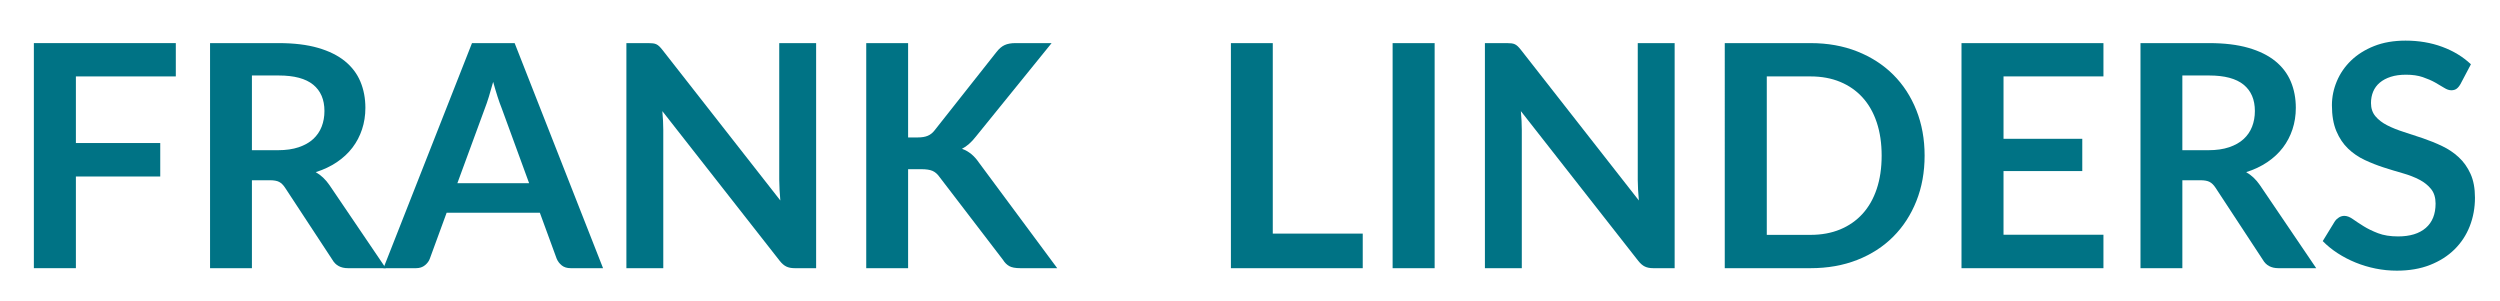
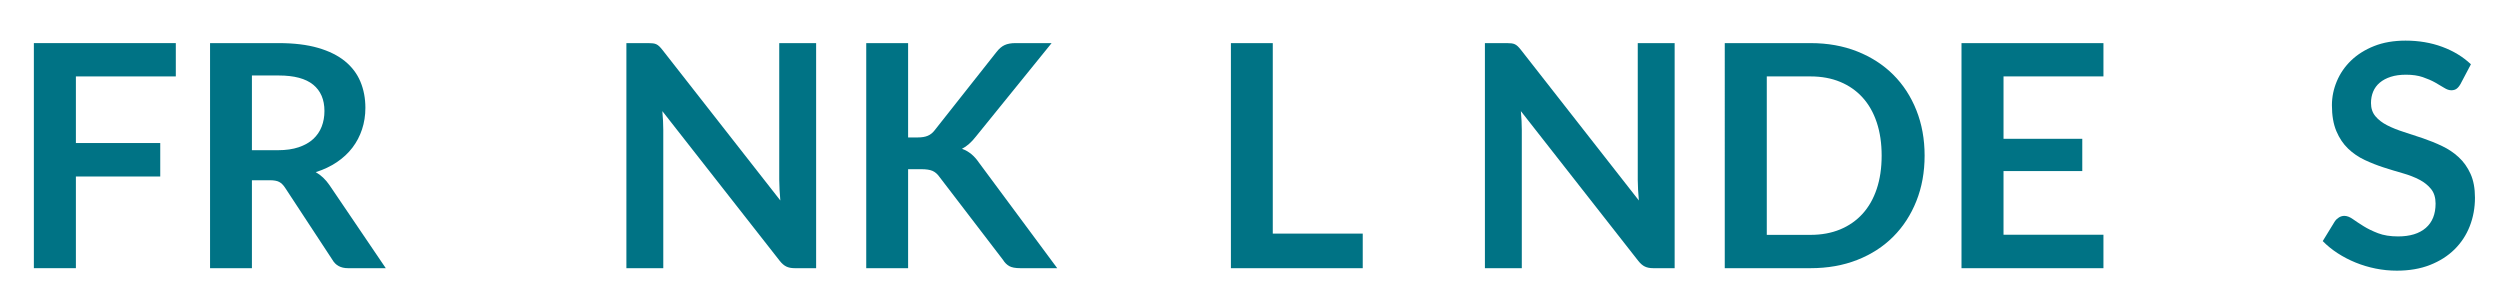
<svg xmlns="http://www.w3.org/2000/svg" version="1.1" x="0px" y="0px" width="1136px" height="137px" viewBox="-15.387 -18.458 1136 137" overflow="visible" enable-background="new -15.387 -18.458 1136 137" xml:space="preserve">
  <defs>
</defs>
  <path fill="#007385" d="M64.501,1.131v15.135H19.096v30.271h38.333v15.206H19.096V103.4H0V1.131H64.501z" />
  <path fill="#007385" d="M99.085,63.44V103.4H80.06V1.131h31.19c6.931,0,12.883,0.72,17.858,2.157  c4.974,1.439,9.053,3.455,12.235,6.047c3.183,2.594,5.528,5.693,7.037,9.301c1.508,3.607,2.263,7.58,2.263,11.917  c0,3.442-0.507,6.696-1.521,9.76c-1.015,3.066-2.476,5.847-4.385,8.346c-1.91,2.5-4.268,4.692-7.073,6.578  c-2.806,1.886-6,3.395-9.583,4.526c2.404,1.368,4.479,3.324,6.224,5.87l25.603,37.767h-17.186c-3.253,0-5.612-1.273-7.073-3.819  l-21.5-32.746c-0.802-1.226-1.686-2.097-2.652-2.617c-0.967-0.518-2.394-0.778-4.279-0.778H99.085z M99.085,49.791h11.882  c3.583,0,6.707-0.448,9.371-1.344c2.663-0.896,4.856-2.133,6.578-3.713c1.721-1.579,3.006-3.453,3.854-5.623  c0.849-2.168,1.273-4.55,1.273-7.143c0-5.186-1.709-9.17-5.127-11.953c-3.419-2.781-8.641-4.173-15.666-4.173H99.085V49.791z" />
-   <path fill="#007385" d="M258.639,103.4h-14.711c-1.651,0-2.995-0.412-4.031-1.238c-1.038-0.824-1.816-1.85-2.334-3.077  l-7.638-20.864h-42.364l-7.639,20.864c-0.378,1.085-1.108,2.076-2.192,2.971c-1.085,0.896-2.429,1.344-4.031,1.344h-14.852  L199.088,1.131h19.379L258.639,103.4z M192.44,64.784h32.604l-12.447-34.019c-0.613-1.508-1.25-3.289-1.91-5.339  c-0.661-2.051-1.321-4.279-1.98-6.684c-0.661,2.405-1.308,4.645-1.945,6.719c-0.637,2.075-1.262,3.89-1.874,5.446L192.44,64.784z" />
  <path fill="#007385" d="M281.305,1.238c0.589,0.071,1.107,0.212,1.556,0.424c0.447,0.212,0.884,0.519,1.308,0.919  c0.424,0.401,0.895,0.932,1.415,1.591l53.61,68.462c-0.142-1.65-0.26-3.277-0.354-4.88c-0.095-1.602-0.141-3.087-0.141-4.456V1.131  h16.762V103.4h-9.76c-1.509,0-2.771-0.248-3.784-0.743c-1.015-0.495-1.992-1.332-2.935-2.511l-53.397-68.108  c0.142,1.509,0.248,3.006,0.318,4.491c0.071,1.485,0.106,2.841,0.106,4.067V103.4h-16.762V1.131h9.972  C280.02,1.131,280.715,1.167,281.305,1.238z" />
  <path fill="#007385" d="M397.257,43.991h4.456c1.792,0,3.277-0.248,4.456-0.743c1.178-0.495,2.192-1.284,3.041-2.369l28.219-35.716  c1.178-1.509,2.416-2.557,3.713-3.147c1.296-0.589,2.936-0.884,4.916-0.884h16.408l-34.443,42.506  c-2.028,2.594-4.126,4.433-6.294,5.517c1.556,0.566,2.958,1.356,4.208,2.369c1.249,1.015,2.44,2.346,3.571,3.996l35.504,47.881  H448.25c-2.263,0-3.949-0.318-5.057-0.955c-1.108-0.637-2.04-1.567-2.793-2.794l-28.927-37.767  c-0.896-1.273-1.934-2.168-3.112-2.688c-1.179-0.518-2.876-0.778-5.092-0.778h-6.012V103.4h-19.025V1.131h19.025V43.991z" />
  <path fill="#007385" d="M562.963,87.699h40.879V103.4h-59.904V1.131h19.025V87.699z" />
-   <path fill="#007385" d="M636.515,103.4h-19.096V1.131h19.096V103.4z" />
  <path fill="#007385" d="M671.417,1.238c0.589,0.071,1.107,0.212,1.556,0.424c0.448,0.212,0.885,0.519,1.309,0.919  c0.425,0.401,0.896,0.932,1.415,1.591l53.609,68.462c-0.142-1.65-0.26-3.277-0.354-4.88c-0.096-1.602-0.142-3.087-0.142-4.456V1.131  h16.762V103.4h-9.76c-1.51,0-2.771-0.248-3.784-0.743c-1.015-0.495-1.992-1.332-2.936-2.511l-53.396-68.108  c0.141,1.509,0.247,3.006,0.317,4.491c0.071,1.485,0.106,2.841,0.106,4.067V103.4h-16.762V1.131h9.973  C670.132,1.131,670.827,1.167,671.417,1.238z" />
  <path fill="#007385" d="M859.155,52.266c0,7.497-1.249,14.381-3.748,20.652c-2.5,6.271-6.012,11.669-10.538,16.196  s-9.973,8.04-16.338,10.538c-6.365,2.5-13.438,3.749-21.217,3.749h-38.97V1.131h38.97c7.779,0,14.852,1.262,21.217,3.784  c6.365,2.522,11.812,6.036,16.338,10.538c4.526,4.503,8.038,9.891,10.538,16.161C857.906,37.885,859.155,44.769,859.155,52.266z   M839.636,52.266c0-5.61-0.743-10.644-2.229-15.1c-1.484-4.456-3.631-8.228-6.436-11.316c-2.806-3.088-6.2-5.457-10.185-7.108  c-3.984-1.65-8.476-2.476-13.473-2.476H787.44v71.998h19.874c4.997,0,9.488-0.824,13.473-2.475c3.984-1.65,7.379-4.02,10.185-7.108  c2.805-3.088,4.951-6.86,6.436-11.316C838.893,62.91,839.636,57.877,839.636,52.266z" />
  <path fill="#007385" d="M940.418,1.131v15.135h-45.405v28.361H930.8v14.64h-35.787v28.926h45.405V103.4h-64.501V1.131H940.418z" />
-   <path fill="#007385" d="M976.275,63.44V103.4H957.25V1.131h31.189c6.932,0,12.883,0.72,17.858,2.157  c4.974,1.439,9.053,3.455,12.235,6.047c3.183,2.594,5.527,5.693,7.037,9.301c1.509,3.607,2.264,7.58,2.264,11.917  c0,3.442-0.508,6.696-1.521,9.76c-1.014,3.066-2.475,5.847-4.385,8.346c-1.909,2.5-4.268,4.692-7.072,6.578  c-2.806,1.886-6.001,3.395-9.583,4.526c2.404,1.368,4.479,3.324,6.224,5.87l25.603,37.767h-17.187c-3.253,0-5.611-1.273-7.072-3.819  l-21.5-32.746c-0.803-1.226-1.687-2.097-2.652-2.617c-0.967-0.518-2.394-0.778-4.279-0.778H976.275z M976.275,49.791h11.882  c3.582,0,6.706-0.448,9.371-1.344c2.663-0.896,4.855-2.133,6.577-3.713c1.721-1.579,3.006-3.453,3.854-5.623  c0.849-2.168,1.272-4.55,1.272-7.143c0-5.186-1.709-9.17-5.127-11.953c-3.419-2.781-8.641-4.173-15.666-4.173h-12.164V49.791z" />
  <path fill="#007385" d="M1102.659,19.732c-0.565,0.99-1.167,1.709-1.804,2.157c-0.636,0.449-1.426,0.672-2.369,0.672  c-0.99,0-2.062-0.364-3.218-1.096c-1.156-0.73-2.535-1.543-4.138-2.44c-1.604-0.895-3.478-1.708-5.622-2.44  c-2.146-0.73-4.681-1.096-7.604-1.096c-2.641,0-4.95,0.318-6.931,0.955c-1.98,0.637-3.643,1.521-4.986,2.652  s-2.346,2.487-3.006,4.067c-0.66,1.58-0.99,3.313-0.99,5.198c0,2.404,0.672,4.409,2.016,6.011c1.344,1.604,3.123,2.971,5.34,4.102  c2.216,1.132,4.739,2.146,7.568,3.042c2.828,0.896,5.729,1.851,8.698,2.864c2.971,1.015,5.871,2.192,8.699,3.536  c2.829,1.344,5.352,3.042,7.568,5.092c2.215,2.051,3.995,4.562,5.339,7.532c1.345,2.971,2.017,6.578,2.017,10.821  c0,4.622-0.791,8.947-2.37,12.978c-1.58,4.031-3.89,7.544-6.931,10.538c-3.041,2.995-6.754,5.352-11.14,7.073  c-4.385,1.72-9.406,2.582-15.064,2.582c-3.253,0-6.46-0.318-9.618-0.955c-3.159-0.636-6.188-1.544-9.088-2.723  c-2.9-1.178-5.623-2.593-8.169-4.244c-2.546-1.65-4.81-3.489-6.79-5.517l5.588-9.124c0.471-0.66,1.084-1.213,1.839-1.662  c0.754-0.447,1.556-0.672,2.404-0.672c1.178,0,2.451,0.484,3.819,1.45c1.367,0.967,2.993,2.04,4.88,3.218  c1.886,1.179,4.09,2.252,6.613,3.218c2.521,0.967,5.552,1.45,9.088,1.45c5.422,0,9.618-1.284,12.589-3.854  c2.971-2.569,4.456-6.259,4.456-11.069c0-2.688-0.672-4.88-2.016-6.577s-3.124-3.123-5.34-4.279  c-2.217-1.155-4.739-2.133-7.567-2.935c-2.829-0.801-5.706-1.673-8.629-2.617c-2.924-0.942-5.8-2.074-8.629-3.395  c-2.828-1.319-5.352-3.041-7.567-5.163c-2.217-2.122-3.996-4.774-5.34-7.957s-2.016-7.108-2.016-11.776  c0-3.724,0.743-7.355,2.229-10.892c1.485-3.536,3.642-6.671,6.471-9.406c2.829-2.734,6.318-4.926,10.468-6.578  c4.148-1.649,8.911-2.475,14.286-2.475c6.035,0,11.599,0.944,16.691,2.829c5.092,1.886,9.43,4.526,13.014,7.921L1102.659,19.732z" />
</svg>